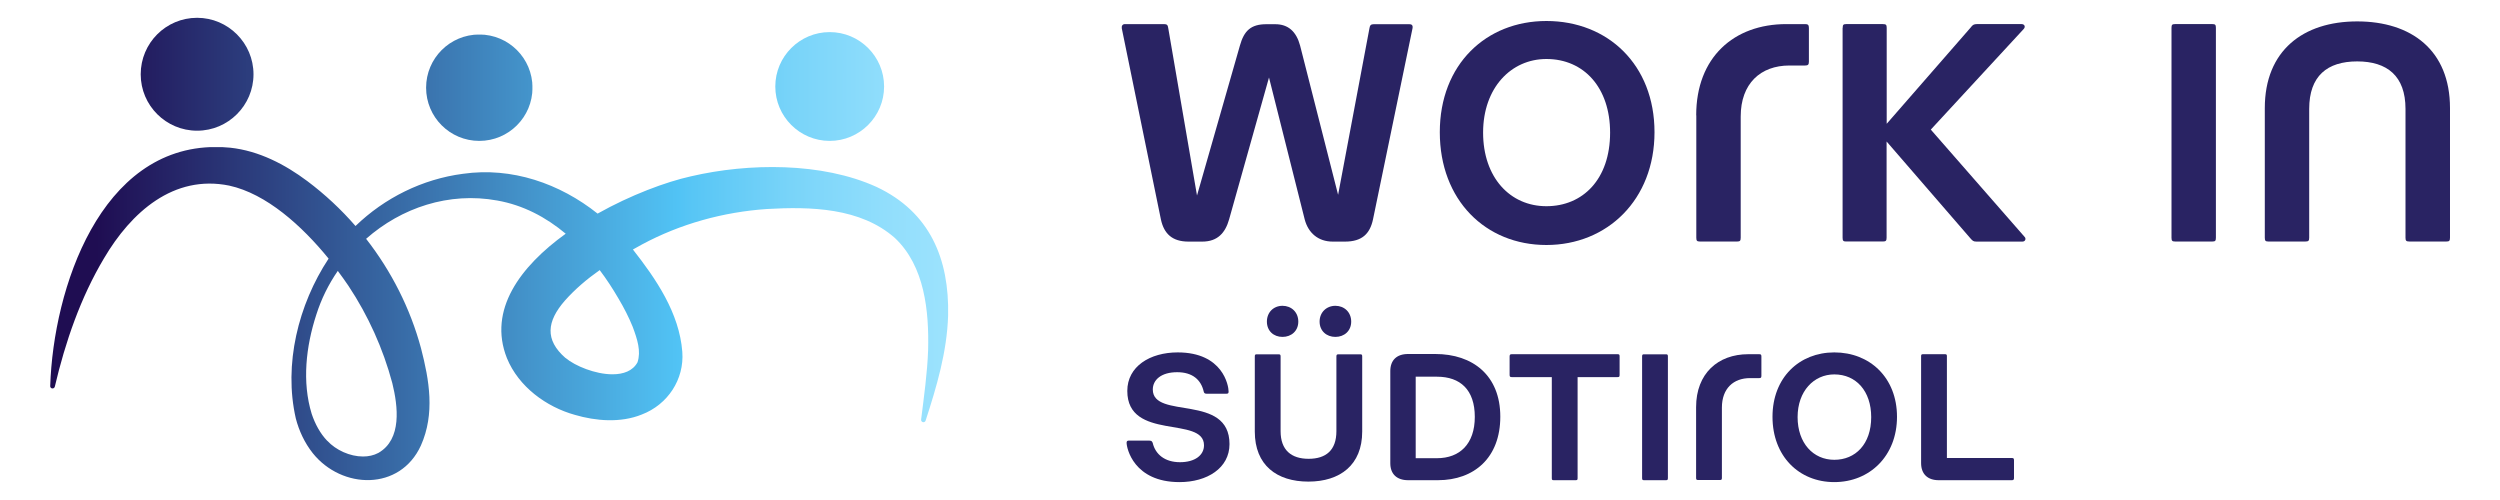
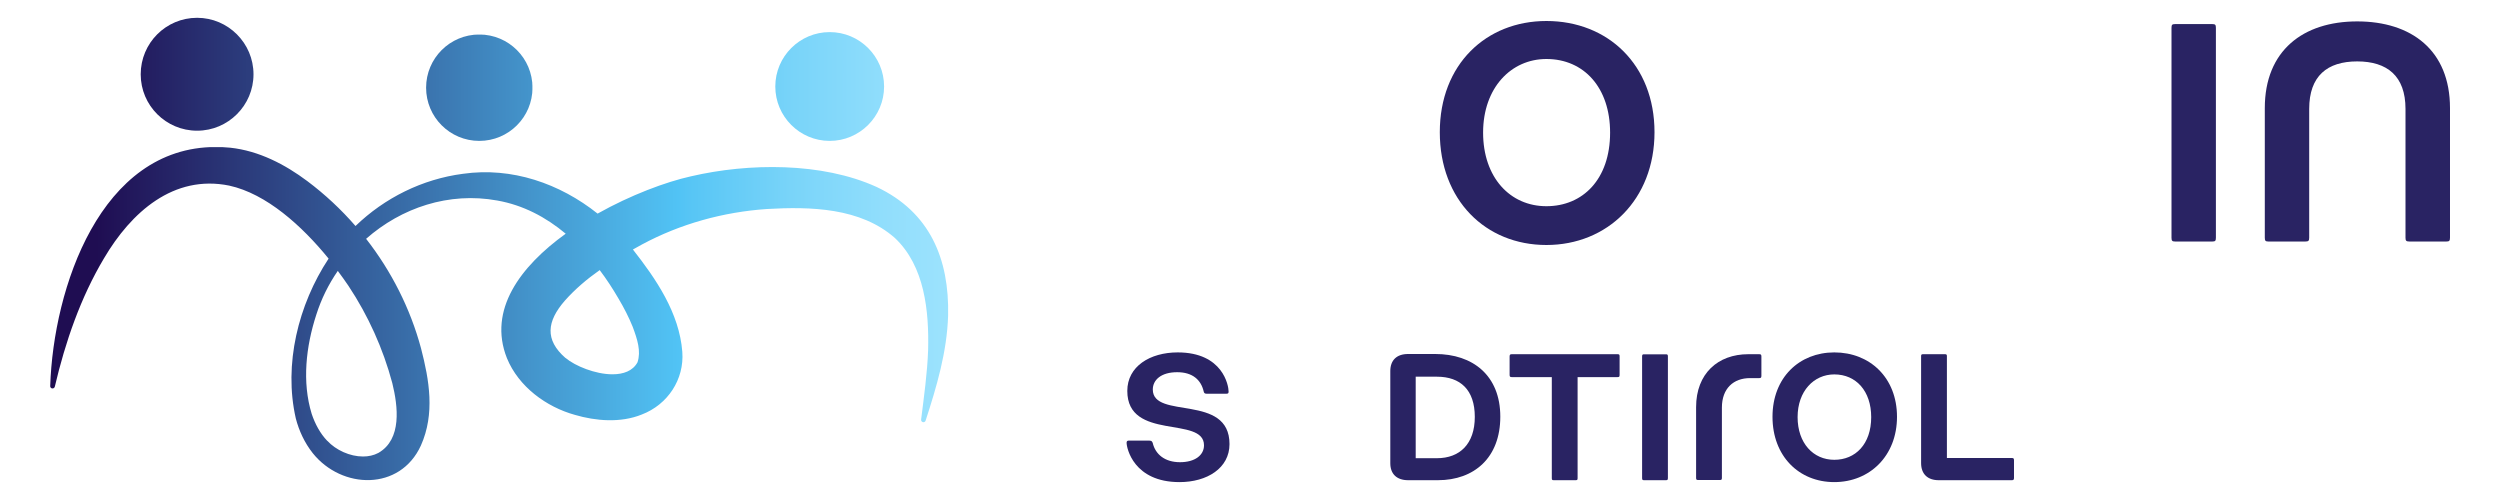
<svg xmlns="http://www.w3.org/2000/svg" xmlns:xlink="http://www.w3.org/1999/xlink" id="Ebene_1" viewBox="0 0 250 50">
  <defs>
    <style>.cls-1{clip-path:url(#clippath-4);}.cls-1,.cls-2,.cls-3,.cls-4,.cls-5,.cls-6{fill:none;}.cls-2{clip-path:url(#clippath-2);}.cls-7{fill:url(#Unbenannter_Verlauf_4);}.cls-8{fill:#292363;}.cls-9{fill:url(#Unbenannter_Verlauf_4-4);}.cls-3{clip-path:url(#clippath-3);}.cls-5{clip-path:url(#clippath);}.cls-10{fill:url(#Unbenannter_Verlauf_4-3);}.cls-6{clip-path:url(#clippath-1);}.cls-11{fill:url(#Unbenannter_Verlauf_4-2);}</style>
    <clipPath id="clippath">
      <rect class="cls-4" x="5" y="1.78" width="240" height="46.45" />
    </clipPath>
    <clipPath id="clippath-1">
      <path class="cls-4" d="m32.72,44.08c-.7-.73-1.21-1.68-1.55-2.69-.98-3.2-.57-6.76.46-9.92.5-1.58,1.23-3.05,2.15-4.38.38.51.74,1.01,1.07,1.5,1.97,2.97,3.46,6.27,4.38,9.72.57,2.32.98,5.62-1.39,6.98-.47.25-.99.36-1.54.36-1.31,0-2.71-.64-3.57-1.57m23.82-8.28c-2.09-1.82-1.87-3.66-.07-5.73,1.02-1.15,2.21-2.16,3.49-3.06.69.91,1.31,1.87,1.87,2.83.56.94,1.05,1.9,1.43,2.84.47,1.26.85,2.45.48,3.55-.47.87-1.42,1.2-2.5,1.2-1.71,0-3.74-.83-4.7-1.64m-51.53,2.82h0c0,.11.07.21.18.23.12.03.25-.05.28-.17,1.05-4.48,2.58-8.92,4.92-12.84,2.71-4.61,6.96-8.4,12.52-7.27,3.72.81,7.28,4.03,9.94,7.3-3.04,4.61-4.51,10.59-3.28,15.98.32,1.23.87,2.43,1.7,3.48,2.91,3.63,8.73,3.79,10.81-.77,1.42-3.18.84-6.53.01-9.73-1.07-3.97-2.96-7.7-5.49-10.94,3.53-3.11,8.28-4.71,13.11-3.83,2.6.46,4.88,1.67,6.85,3.32-4.54,3.27-7.79,7.62-5.88,12.44,1.17,2.87,3.95,4.89,6.81,5.68,2.05.6,4.54.83,6.68-.04,2.59-.99,4.26-3.51,4.05-6.27-.3-3.9-2.64-7.3-4.94-10.23.3-.17.6-.34.9-.5,3.85-2.07,8.14-3.25,12.5-3.55,4.37-.25,9.36-.14,12.8,2.9,2.98,2.81,3.42,7.31,3.32,11.22-.08,2.29-.41,4.61-.7,6.94-.01.11.05.21.16.25.12.04.25-.02.29-.15,1.1-3.37,2.14-6.88,2.25-10.5.13-5.67-1.82-10.36-7.16-12.87-5.46-2.48-12.78-2.4-18.55-1.06-2.52.56-6.03,1.87-9.34,3.73-3.78-3.01-8.57-4.68-13.47-3.98-4.06.53-7.83,2.41-10.74,5.22-1.44-1.66-3.06-3.17-4.82-4.49-2.23-1.67-4.84-3.03-7.7-3.34-.5-.05-.98-.07-1.46-.07-11.52,0-16.23,14.1-16.55,23.9" />
    </clipPath>
    <linearGradient id="Unbenannter_Verlauf_4" x1="-1465.75" y1="608.9" x2="-1465.22" y2="608.9" gradientTransform="translate(262669.82 109147.67) scale(179.2 -179.2)" gradientUnits="userSpaceOnUse">
      <stop offset="0" stop-color="#1f0d52" />
      <stop offset=".3" stop-color="#3664a0" />
      <stop offset=".62" stop-color="#51c3f5" />
      <stop offset=".63" stop-color="#56c5f5" />
      <stop offset=".74" stop-color="#79d4f9" />
      <stop offset=".84" stop-color="#91defc" />
      <stop offset=".93" stop-color="#a0e4fe" />
      <stop offset="1" stop-color="#a6e7ff" />
    </linearGradient>
    <clipPath id="clippath-2">
      <path class="cls-4" d="m19.71,1.78c-3.12,0-5.64,2.53-5.64,5.65s2.53,5.64,5.64,5.64,5.64-2.53,5.64-5.64-2.53-5.65-5.64-5.65Z" />
    </clipPath>
    <linearGradient id="Unbenannter_Verlauf_4-2" x1="-1465.75" y1="609.04" x2="-1465.22" y2="609.04" xlink:href="#Unbenannter_Verlauf_4" />
    <clipPath id="clippath-3">
      <path class="cls-4" d="m42.61,8.77c0,2.94,2.38,5.32,5.32,5.32s5.32-2.38,5.32-5.32-2.38-5.32-5.32-5.32-5.32,2.38-5.32,5.32" />
    </clipPath>
    <linearGradient id="Unbenannter_Verlauf_4-3" x1="-1465.75" y1="609.03" x2="-1465.22" y2="609.03" xlink:href="#Unbenannter_Verlauf_4" />
    <clipPath id="clippath-4">
      <path class="cls-4" d="m77.53,8.65c0,3,2.44,5.44,5.44,5.44s5.44-2.44,5.44-5.44-2.44-5.44-5.44-5.44-5.44,2.44-5.44,5.44" />
    </clipPath>
    <linearGradient id="Unbenannter_Verlauf_4-4" x1="-1465.75" y1="609.03" x2="-1465.22" y2="609.03" xlink:href="#Unbenannter_Verlauf_4" />
  </defs>
  <g class="cls-5">
-     <path class="cls-8" d="m112.18,2.83c-.04-.23.07-.42.31-.42h3.91c.31,0,.38.11.42.38l2.88,16.76,4.29-14.99c.42-1.5,1.11-2.14,2.65-2.14h.88c1.3,0,2.11.73,2.49,2.14l3.8,14.92,3.14-16.68c.04-.27.15-.38.42-.38h3.57c.19,0,.38.07.31.42l-3.95,19.1c-.31,1.45-1.11,2.22-2.8,2.22h-1.23c-1.46,0-2.45-.88-2.8-2.22l-3.57-14.19-3.99,14.19c-.38,1.34-1.15,2.22-2.68,2.22h-1.38c-1.61,0-2.45-.77-2.76-2.22l-3.91-19.1Z" />
    <path class="cls-8" d="m161.01,13.26c0-4.49-2.61-7.36-6.37-7.36-3.53,0-6.33,2.88-6.33,7.36s2.69,7.36,6.33,7.36,6.37-2.69,6.37-7.36m-6.37-11.16c6.14,0,10.81,4.37,10.81,11.12s-4.72,11.28-10.81,11.28-10.66-4.49-10.66-11.28,4.64-11.12,10.66-11.12" />
-     <path class="cls-8" d="m169.62,11.53c0-5.79,3.76-9.12,9.01-9.12h1.88c.27,0,.38.07.38.38v3.38c0,.31-.11.38-.38.38h-1.57c-2.88,0-4.87,1.8-4.87,5.1v12.12c0,.31-.08.38-.34.38h-3.76c-.27,0-.34-.08-.34-.38v-12.23Z" />
-     <path class="cls-8" d="m184.27,2.79c0-.31.07-.38.34-.38h3.68c.31,0,.38.07.38.38v9.59l8.4-9.63c.19-.27.34-.34.61-.34h4.49c.27,0,.42.26.19.5l-9.28,10.05,9.39,10.74c.15.15.08.46-.23.46h-4.6c-.31,0-.38-.08-.62-.35l-8.36-9.66v9.62c0,.31-.08.38-.38.38h-3.68c-.27,0-.34-.08-.34-.38V2.79Z" />
    <path class="cls-8" d="m217.15,2.79c0-.31.07-.38.34-.38h3.76c.27,0,.34.07.34.38v20.98c0,.31-.07.38-.34.38h-3.76c-.27,0-.34-.08-.34-.38V2.79Z" />
    <path class="cls-8" d="m226.48,10.81c0-5.75,3.83-8.67,9.24-8.67s9.28,2.88,9.28,8.67v12.96c0,.31-.08.38-.35.38h-3.72c-.31,0-.38-.08-.38-.38v-12.88c0-3.3-1.84-4.75-4.83-4.75s-4.8,1.45-4.8,4.75v12.88c0,.31-.08.38-.38.38h-3.72c-.27,0-.34-.08-.34-.38v-12.96Z" />
    <path class="cls-8" d="m114.98,44.07c.18,0,.22.07.29.22.27,1.15,1.22,1.93,2.73,1.93s2.4-.71,2.4-1.69c0-2.98-7.67-.4-7.67-5.44,0-2.45,2.27-3.85,5.04-3.85,4.53,0,5.09,3.33,5.09,3.91,0,.16-.04.22-.2.22h-2.02c-.16,0-.24-.07-.27-.22-.27-1.18-1.13-1.93-2.65-1.93-1.62,0-2.44.78-2.44,1.73,0,3.04,7.67.36,7.67,5.46,0,2.4-2.24,3.8-5,3.8-4.58,0-5.29-3.4-5.29-3.93,0-.16.07-.22.22-.22h2.09Z" />
-     <path class="cls-8" d="m135.12,32.16c0,.93-.69,1.53-1.58,1.53s-1.58-.6-1.58-1.53.69-1.58,1.58-1.58,1.58.64,1.58,1.58m-5.29,0c0,.93-.69,1.53-1.58,1.53s-1.56-.6-1.56-1.53.67-1.58,1.56-1.58,1.58.64,1.58,1.58m-4.35,3.49c0-.18.04-.22.2-.22h2.16c.18,0,.22.04.22.22v7.47c0,1.89,1.07,2.76,2.8,2.76s2.78-.85,2.78-2.76v-7.47c0-.18.05-.22.22-.22h2.16c.16,0,.2.04.2.22v7.51c0,3.34-2.22,5-5.38,5s-5.36-1.64-5.36-5v-7.51Z" />
    <path class="cls-8" d="m143.7,45.82c2.27,0,3.78-1.42,3.78-4.13s-1.45-4.02-3.78-4.02h-2.13v8.15h2.13Zm-4.67-8.71c0-1.09.64-1.71,1.78-1.71h2.71c3.78,0,6.51,2.16,6.51,6.27s-2.62,6.35-6.24,6.35h-2.98c-1.13,0-1.78-.62-1.78-1.69v-9.22Z" />
    <path class="cls-8" d="m155.18,37.71h-4c-.16,0-.22-.04-.22-.22v-1.85c0-.18.07-.22.22-.22h10.58c.16,0,.2.04.2.22v1.85c0,.18-.04.22-.2.22h-4v10.11c0,.16-.04.2-.2.2h-2.18c-.16,0-.2-.04-.2-.2v-10.11Z" />
    <path class="cls-8" d="m164.21,35.65c0-.18.04-.22.2-.22h2.18c.16,0,.2.04.2.22v12.15c0,.18-.04.22-.2.22h-2.18c-.16,0-.2-.04-.2-.22v-12.15Z" />
    <path class="cls-8" d="m169.61,40.71c0-3.35,2.18-5.29,5.22-5.29h1.09c.16,0,.22.04.22.22v1.95c0,.18-.06.22-.22.22h-.91c-1.67,0-2.82,1.04-2.82,2.95v7.02c0,.18-.04.22-.2.22h-2.18c-.16,0-.2-.04-.2-.22v-7.09Z" />
    <path class="cls-8" d="m187.12,41.71c0-2.6-1.51-4.27-3.69-4.27-2.04,0-3.67,1.67-3.67,4.27s1.56,4.27,3.67,4.27,3.69-1.56,3.69-4.27m-3.69-6.47c3.56,0,6.27,2.53,6.27,6.44s-2.73,6.53-6.27,6.53-6.18-2.6-6.18-6.53,2.69-6.44,6.18-6.44" />
    <path class="cls-8" d="m192.11,35.62c0-.16.04-.2.2-.2h2.18c.16,0,.2.04.2.2v10.18h6.49c.16,0,.22.04.22.22v1.78c0,.18-.07.22-.22.22h-7.31c-1.11,0-1.76-.62-1.76-1.71v-10.69Z" />
  </g>
  <g class="cls-6">
    <rect class="cls-7" x="5" y="14.71" width="89.91" height="34.41" />
  </g>
  <g class="cls-2">
    <rect class="cls-11" x="14.07" y="1.78" width="11.29" height="11.29" />
  </g>
  <g class="cls-3">
    <rect class="cls-10" x="42.61" y="3.46" width="10.63" height="10.63" />
  </g>
  <g class="cls-1">
    <rect class="cls-9" x="77.53" y="3.21" width="10.88" height="10.88" />
  </g>
</svg>